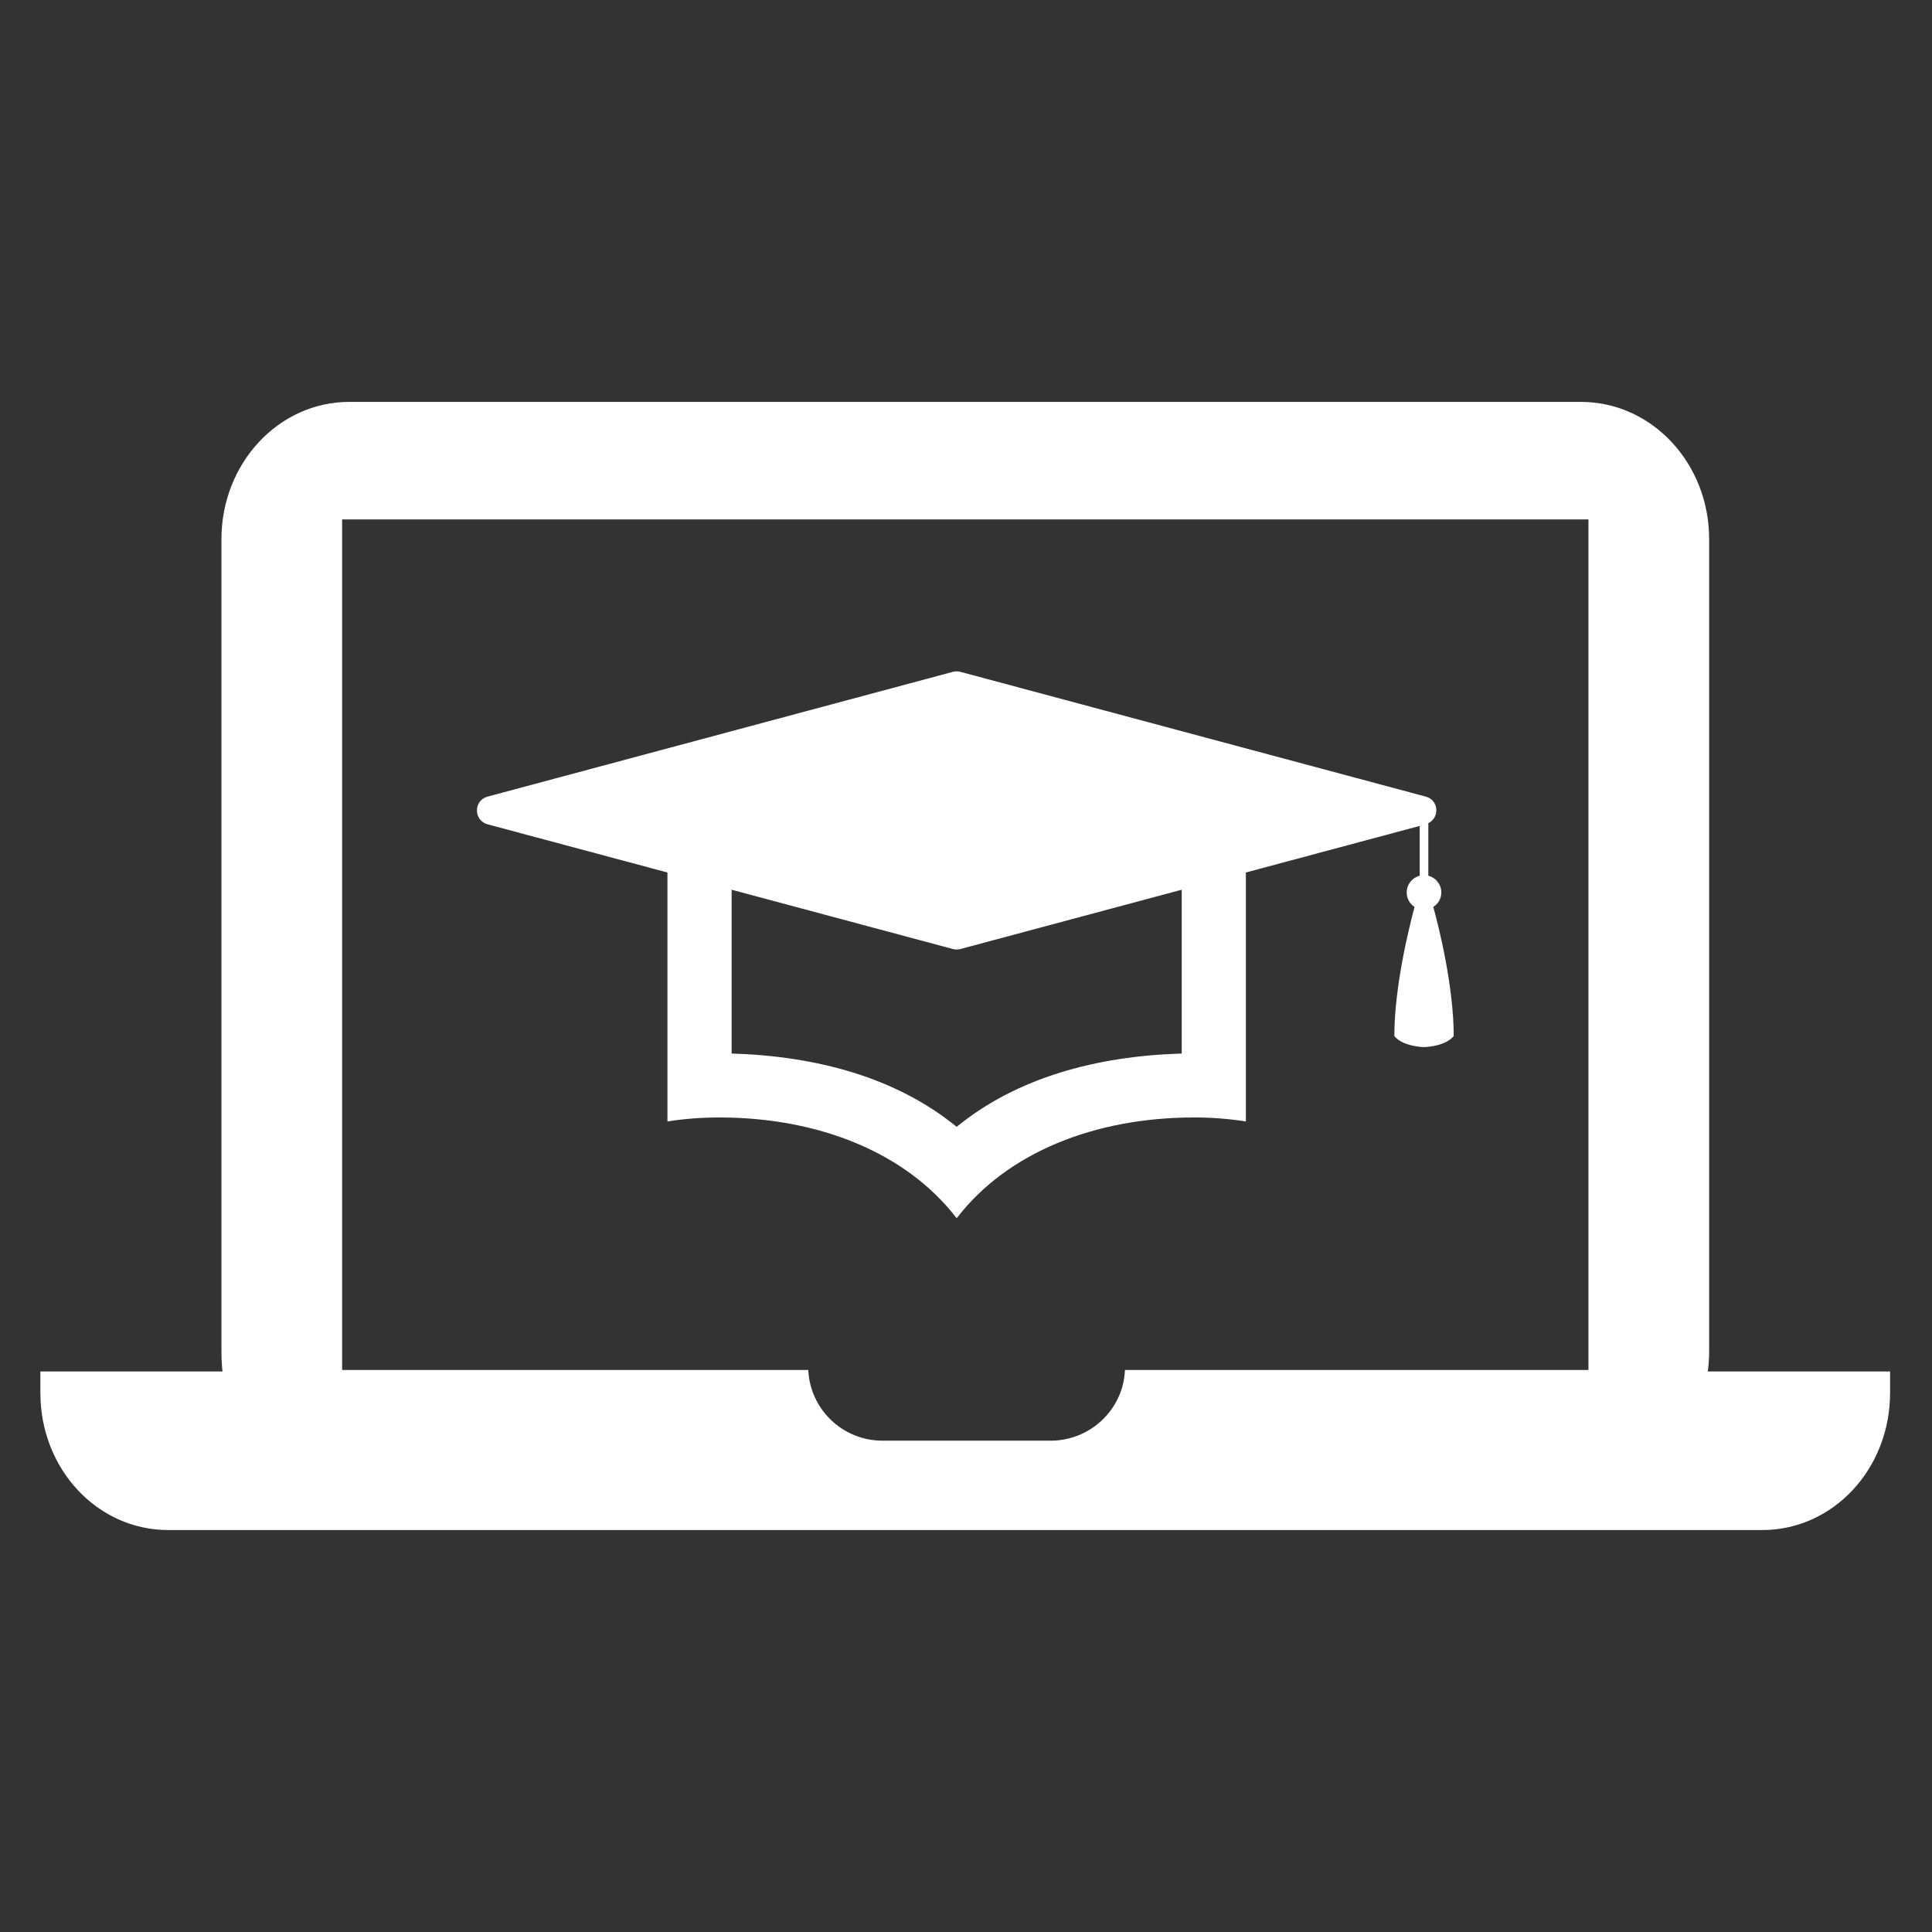
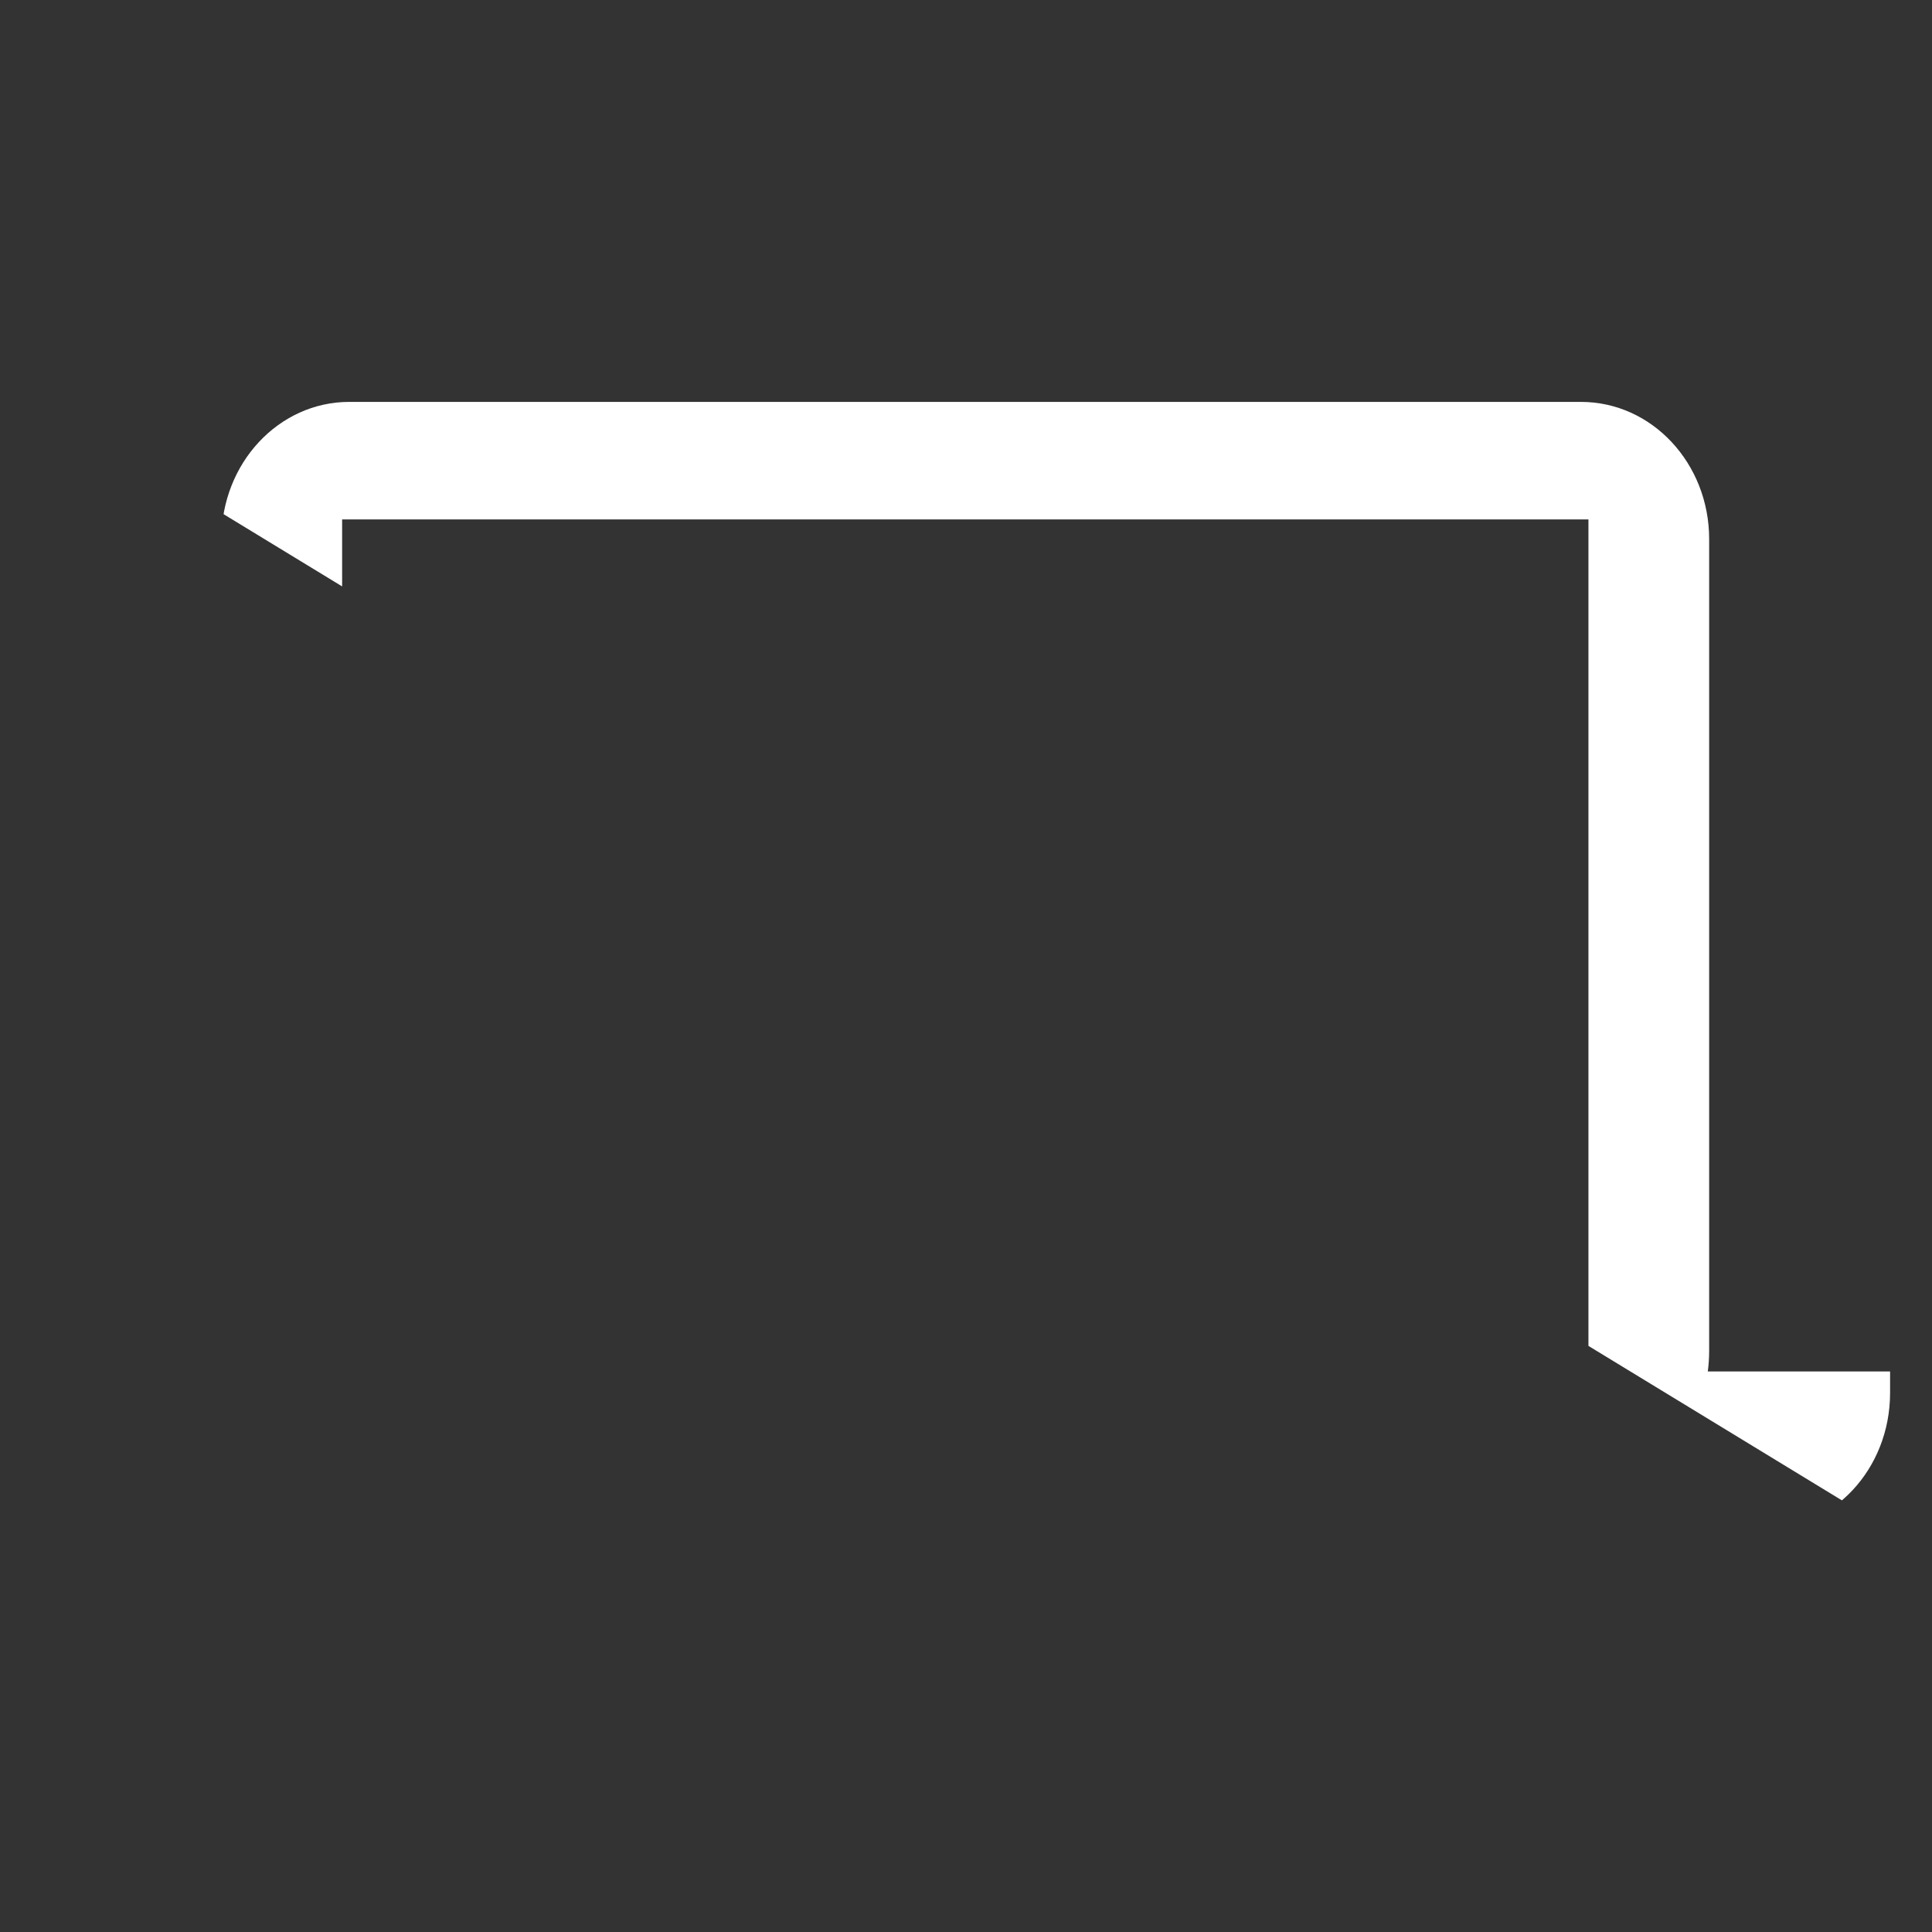
<svg xmlns="http://www.w3.org/2000/svg" width="500" zoomAndPan="magnify" viewBox="0 0 375 375" height="500" preserveAspectRatio="xMidYMid meet" version="1.0">
  <rect x="0" y="0" width="375" height="375" fill="#333333" stroke="none" />
  <defs>
    <clipPath id="6132fa9b81">
-       <path d="M 7.625 78 L 367 78 L 367 297 L 7.625 297 Z M 7.625 78 " clip-rule="nonzero" />
+       <path d="M 7.625 78 L 367 78 L 367 297 Z M 7.625 78 " clip-rule="nonzero" />
    </clipPath>
  </defs>
-   <path fill="#ffffff" d="M 229.371 204.488 C 212.898 204.988 197.441 209.121 185.688 218.719 C 173.938 209.121 158.48 204.988 142.008 204.488 L 142.008 172.695 L 184.961 184.207 C 185.438 184.332 185.938 184.332 186.406 184.207 L 229.371 172.695 Z M 279.762 173.23 C 279.762 171.66 278.684 170.352 277.238 169.977 L 277.238 159.773 C 279.457 158.703 279.309 155.301 276.738 154.621 L 186.406 130.402 C 185.938 130.277 185.438 130.277 184.961 130.402 L 94.641 154.621 C 91.887 155.348 91.887 159.262 94.641 160 L 129.551 169.352 L 129.551 217.672 C 132.805 217.16 136.172 216.898 139.598 216.898 C 158.898 216.898 175.859 223.715 185.621 236.375 L 185.688 236.41 L 185.758 236.375 C 195.516 223.715 212.477 216.898 231.781 216.898 C 235.207 216.898 238.574 217.16 241.824 217.672 L 241.824 169.352 L 275.566 160.309 L 275.566 169.977 C 274.109 170.352 273.039 171.66 273.039 173.23 C 273.039 174.414 273.645 175.438 274.562 176.039 C 273.52 179.953 270.641 191.477 270.641 201.078 C 270.641 201.078 271.836 203 276.383 203.25 C 280.957 203 282.164 201.078 282.164 201.078 C 282.164 191.477 279.285 179.953 278.203 176.039 C 279.137 175.438 279.762 174.414 279.762 173.23 " fill-opacity="1" fill-rule="nonzero" />
  <g clip-path="url(#6132fa9b81)">
    <path fill="#ffffff" d="M 308.316 265.906 L 218.348 265.906 C 218.074 273.48 211.691 279.633 203.945 279.633 L 171.277 279.633 C 163.496 279.633 157.215 273.48 156.887 265.906 L 66.406 265.906 L 66.406 100.816 L 308.316 100.816 Z M 331.484 266.199 C 331.656 264.902 331.746 263.574 331.746 262.207 L 331.746 104.637 C 331.746 89.941 320.645 78.008 306.859 78.008 L 67.785 78.008 C 54.078 78.008 42.984 89.941 42.984 104.637 L 42.984 262.207 C 42.984 263.574 43.055 264.902 43.18 266.199 L 7.836 266.199 L 7.836 270.352 C 7.836 285.176 18.938 296.98 32.633 296.98 L 342.066 296.98 C 355.762 296.98 366.863 285.176 366.863 270.352 L 366.863 266.199 L 331.484 266.199 " fill-opacity="1" fill-rule="nonzero" />
  </g>
</svg>